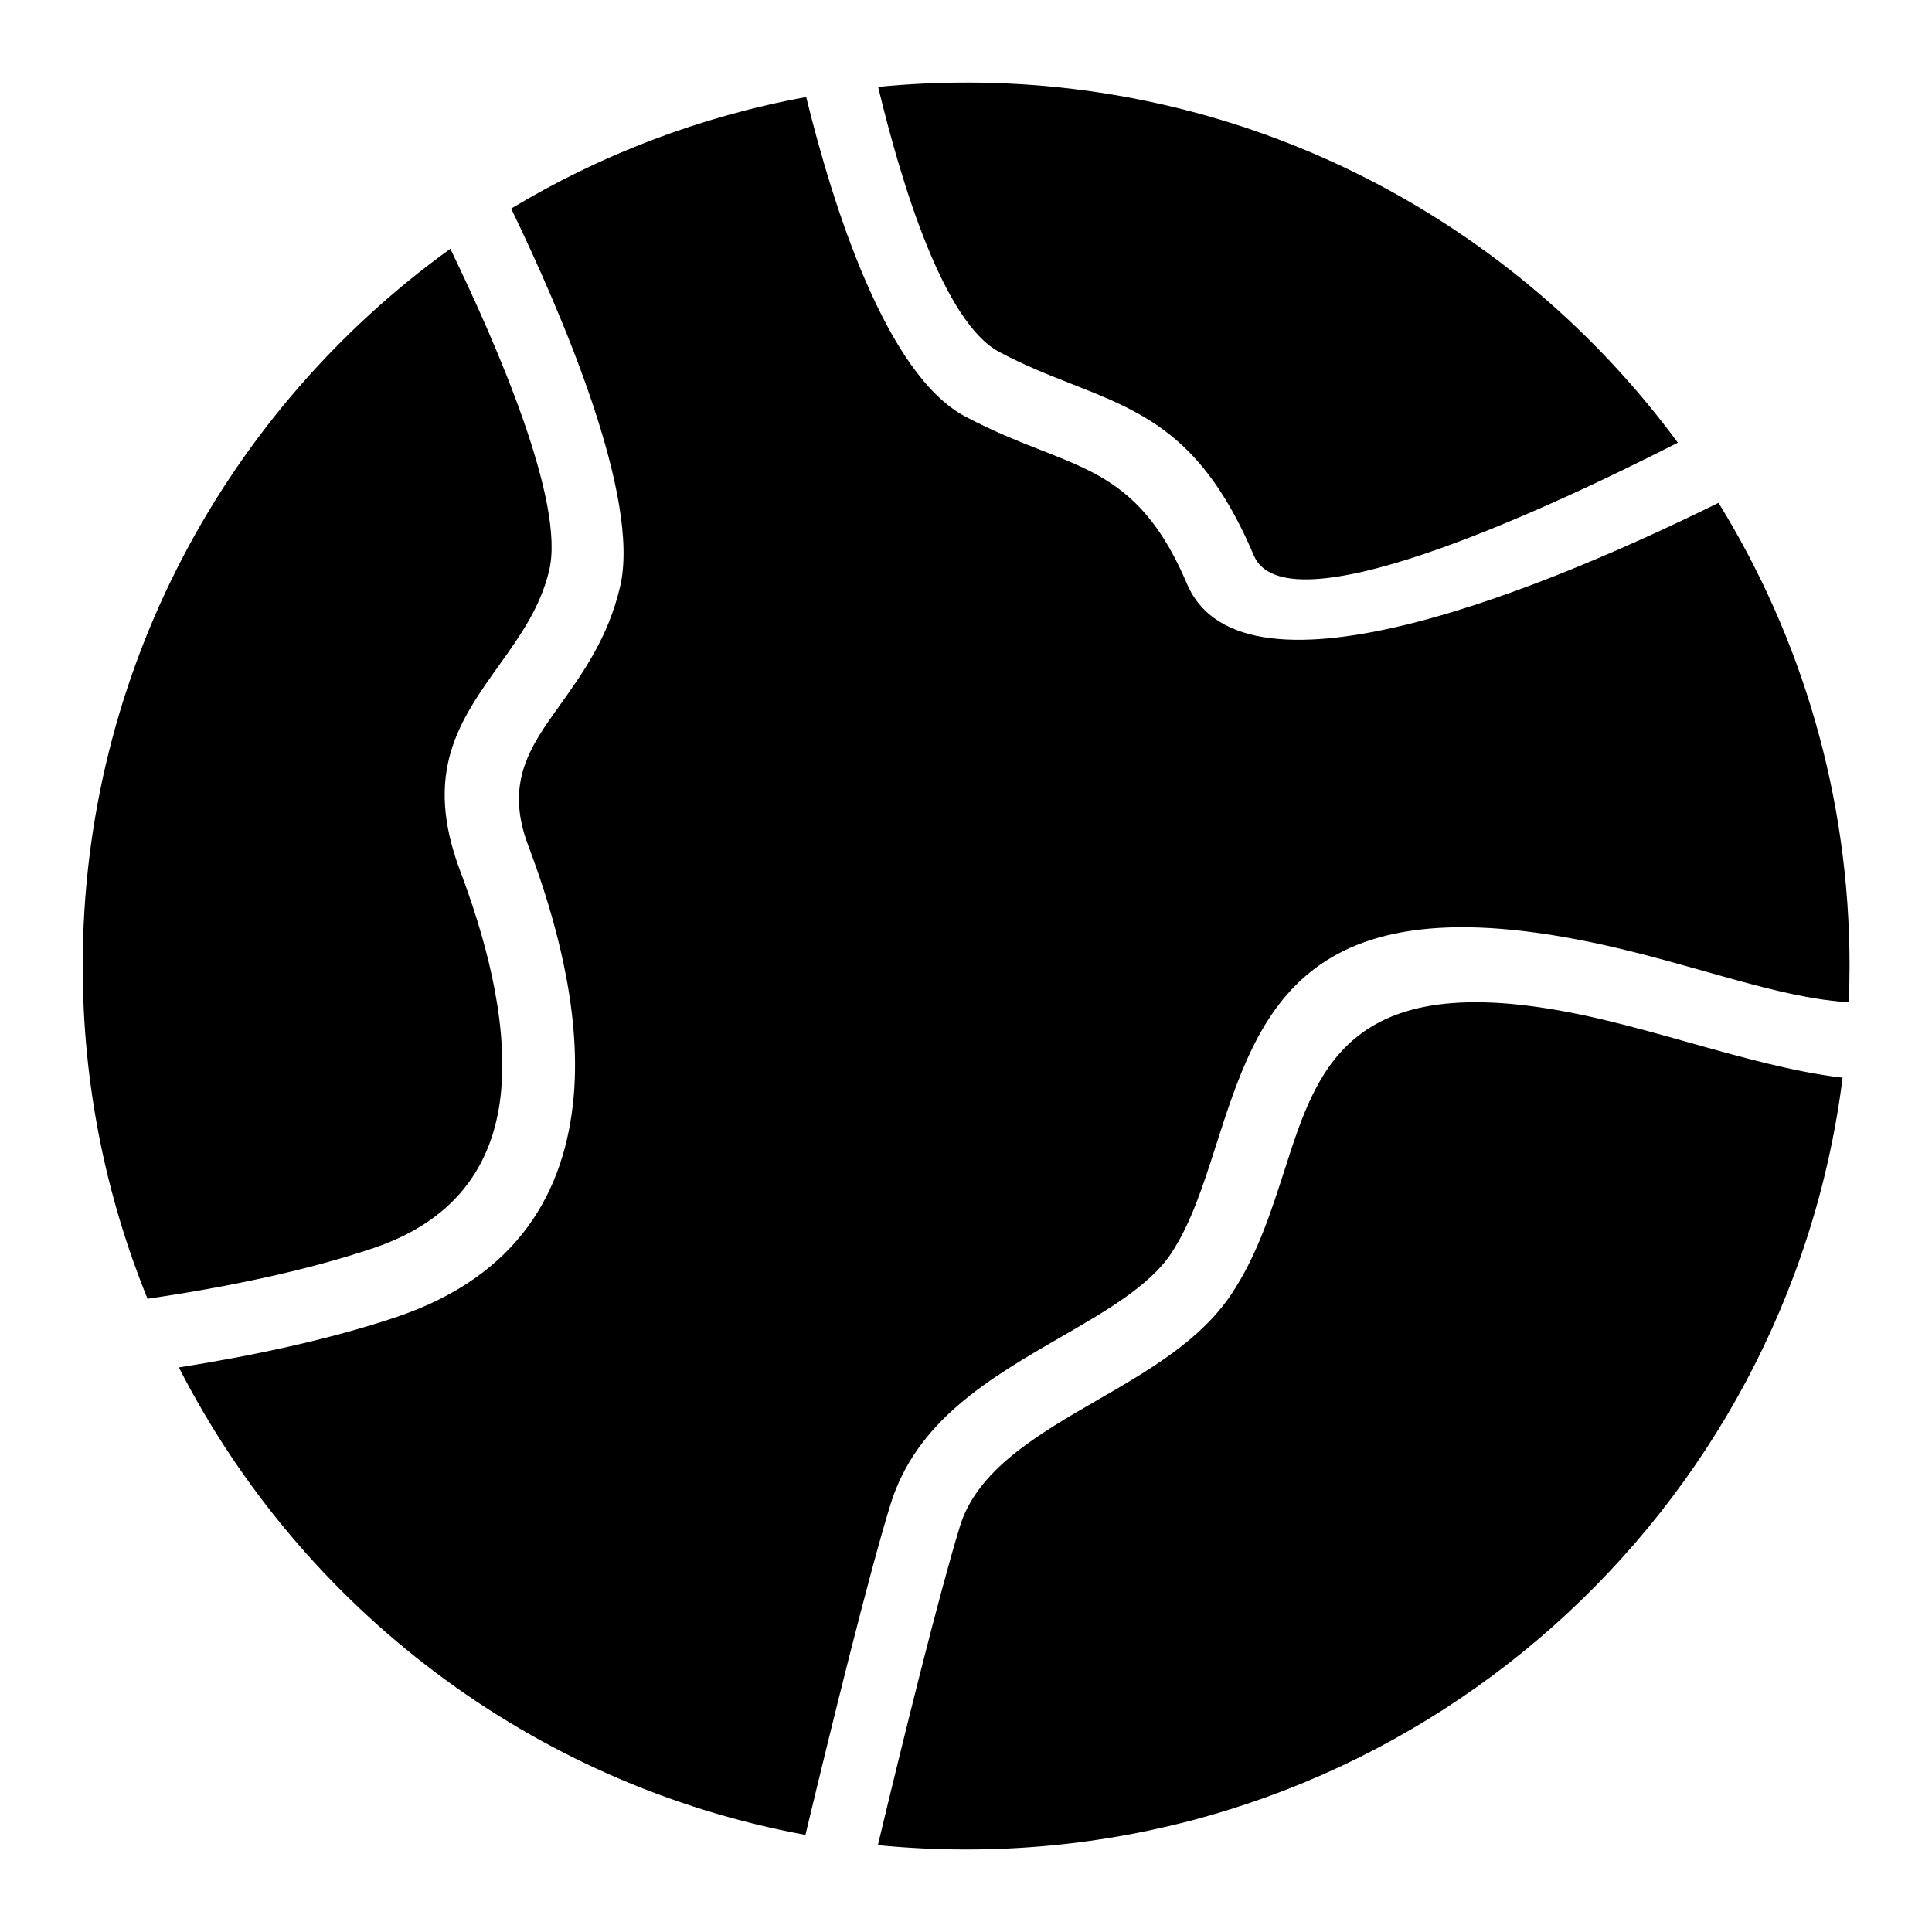
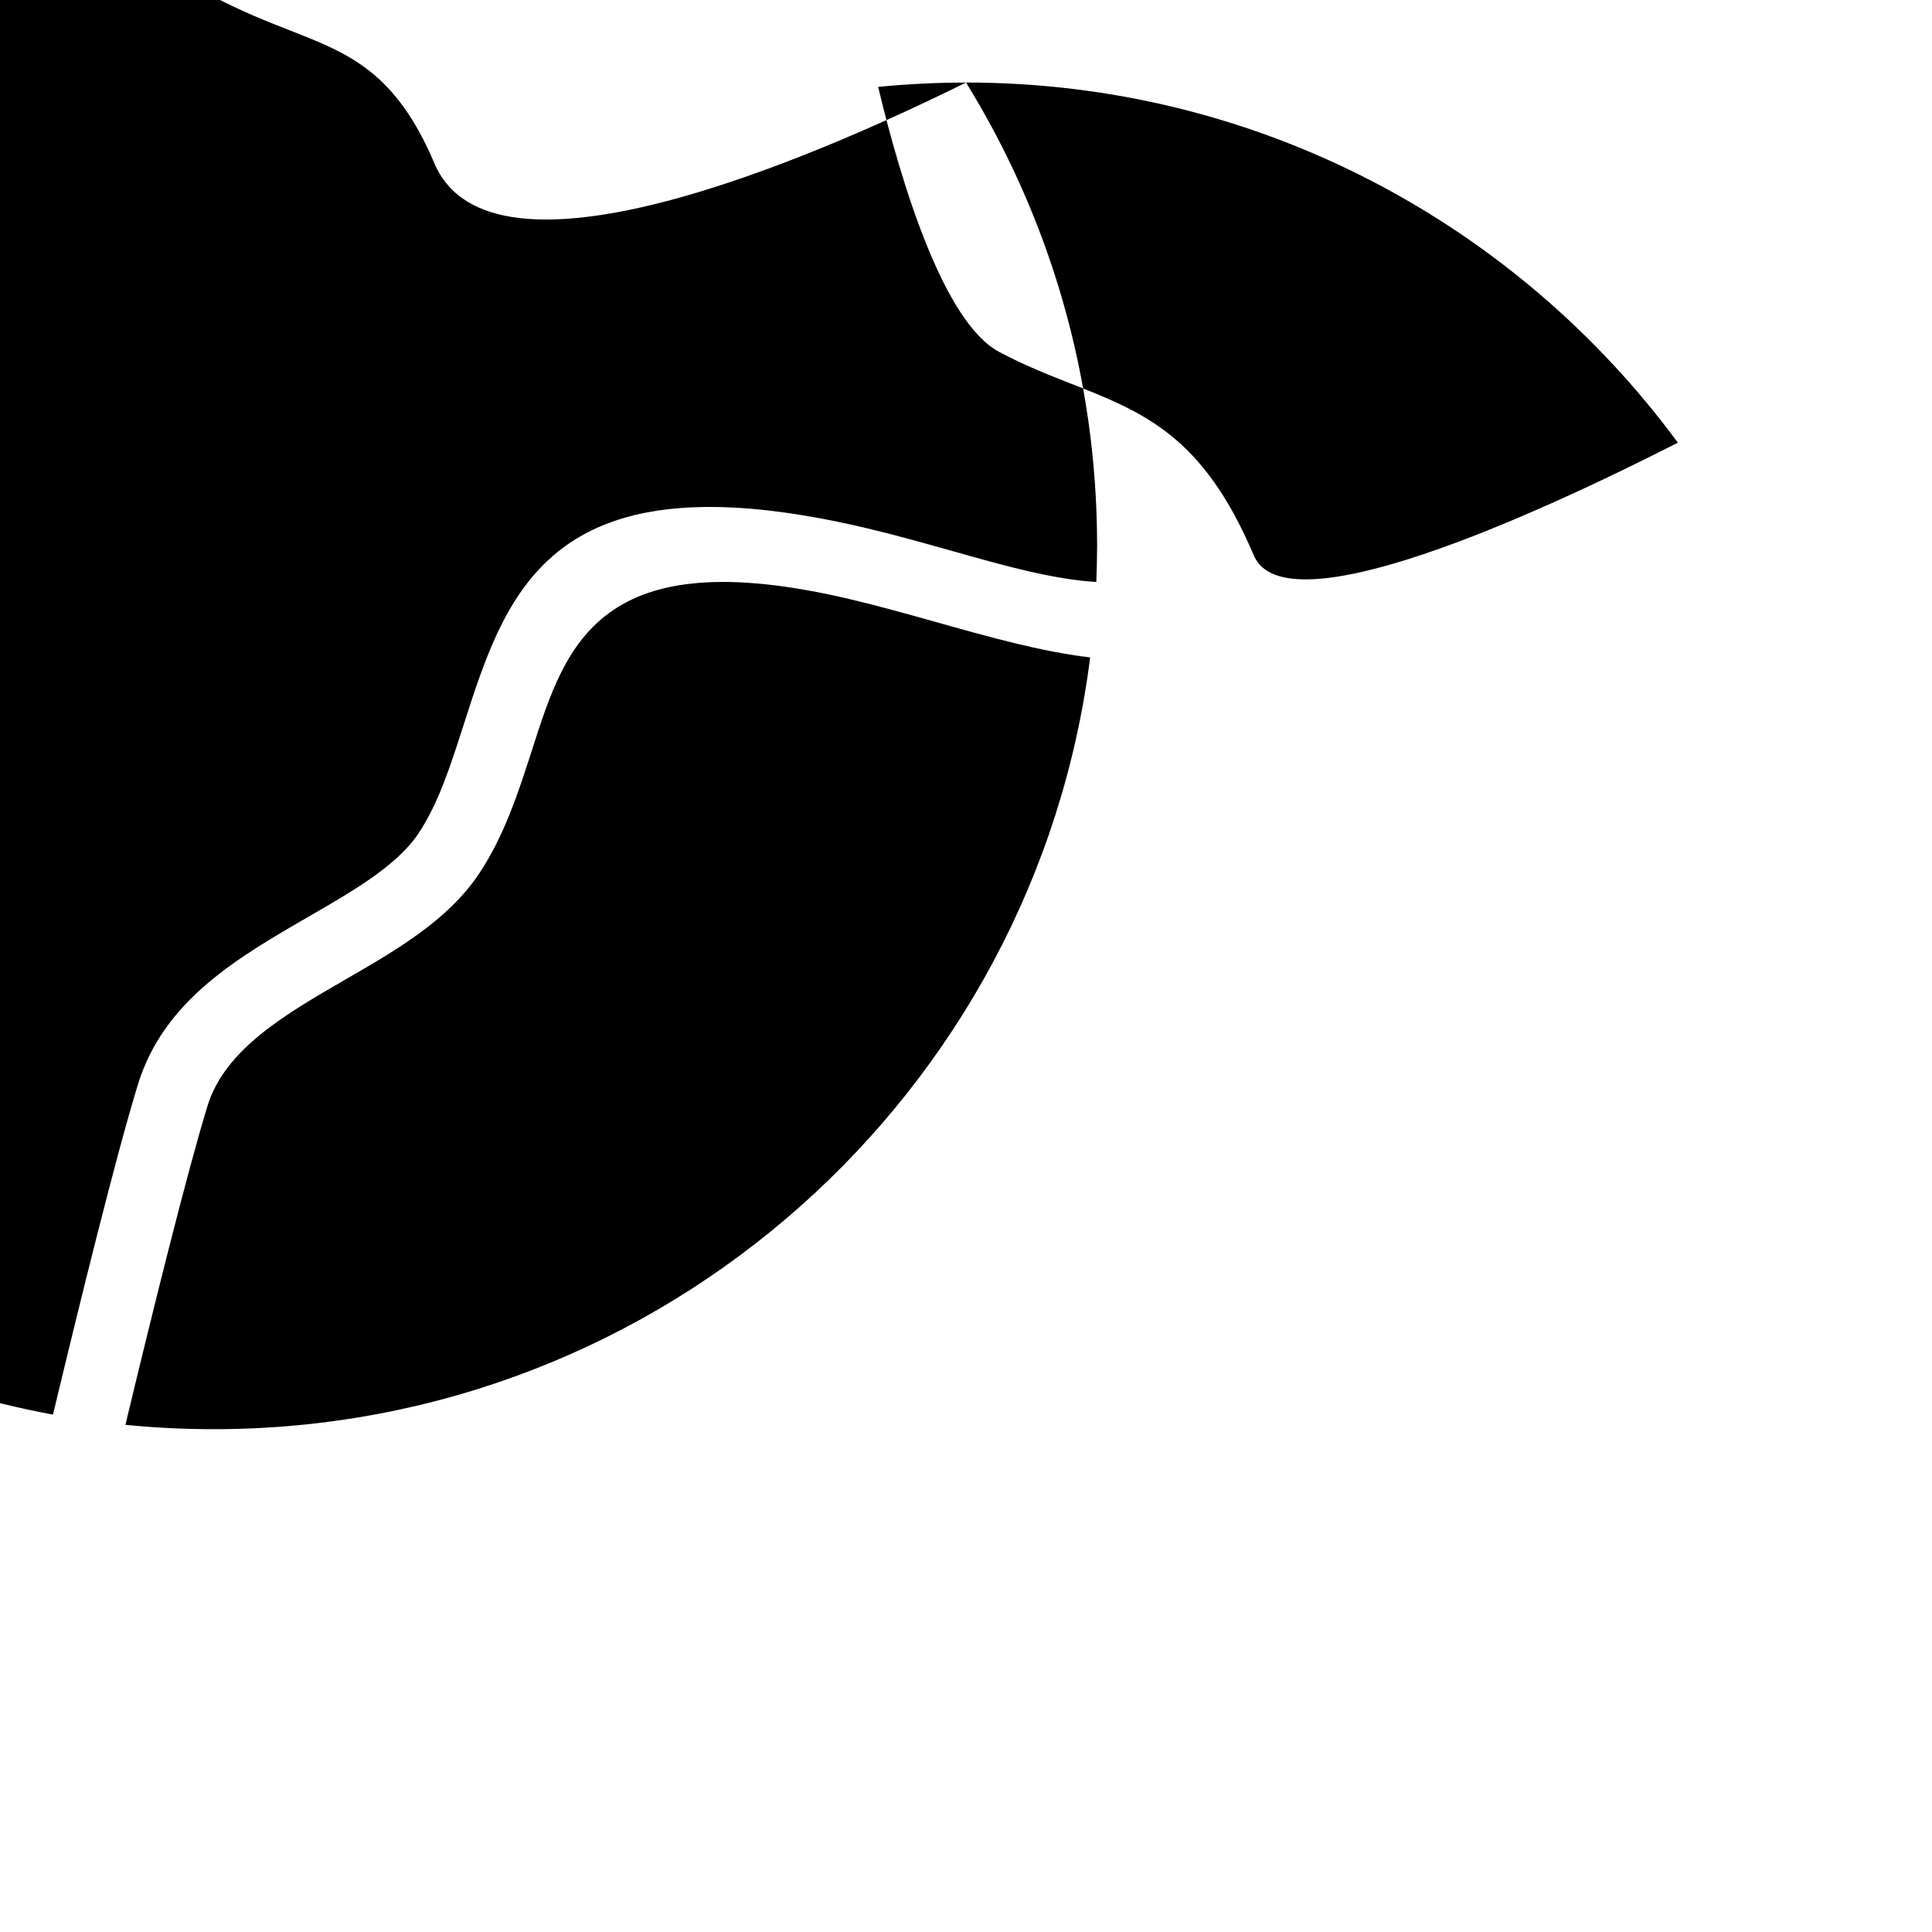
<svg xmlns="http://www.w3.org/2000/svg" fill="#000000" width="800px" height="800px" version="1.1" viewBox="144 144 512 512">
-   <path d="m400.01 165.87c77.402 0 146.02 37.574 188.64 95.449-38.043 19.348-104.08 49.438-112.38 29.867-13.469-31.754-29.051-37.891-48.758-45.629-5.789-2.281-12.016-4.731-18.695-8.281-14.75-7.828-25.922-44.527-32.102-70.25 7.664-0.754 15.418-1.148 23.277-1.148zm199.41 111.38c22.023 35.684 34.734 77.734 34.734 122.76 0 3.219-0.09 6.41-0.211 9.598-11.562-0.695-24.379-4.309-37.801-8.102-7.617-2.144-15.402-4.336-22.867-6.106-83.93-19.906-95.492 16.156-107.14 52.508-3.281 10.234-6.574 20.512-11.863 28.398-5.684 8.48-17.262 15.176-29.141 22.035-18.848 10.898-38.332 22.172-45.176 44.453-5.836 19-15.418 57.887-22.504 87.469-72.609-13.348-133.49-60.172-166.05-123.88 19.527-3.082 39.766-7.359 57.496-13.301 32.664-10.941 44.934-33.586 47.141-58.555 2.039-23.172-5.109-48.062-12.062-66.473-6.289-16.656 0.605-26.285 8.254-36.984 6.273-8.781 12.953-18.105 16.113-31.648 5.516-23.578-15.402-72.246-28.883-100.15 23.652-14.238 50.043-24.41 78.188-29.562 7.09 28.852 21.113 73.5 42.125 84.656 7.438 3.945 14.312 6.664 20.738 9.176 15.492 6.09 27.75 10.914 38.027 35.125 14.934 35.188 98.094-0.289 140.9-21.418zm32.891 152.34c-14.539 115.34-113 204.54-232.28 204.54-7.891 0-15.688-0.395-23.383-1.148 6.969-29.094 16.188-66.383 21.75-84.52 4.609-15.023 20.766-24.379 36.41-33.418 13.816-7.981 27.266-15.781 35.473-28.008 6.801-10.156 10.52-21.719 14.223-33.223 8.918-27.812 17.758-55.379 84.34-39.602 7.754 1.844 15.008 3.883 22.113 5.879 14.512 4.082 28.461 8.012 41.367 9.508zm-449.21 58.598c-11.078-27.223-17.184-56.98-17.184-88.176 0-78.277 38.422-147.58 97.426-190.08 12.531 25.859 30.41 67.184 26.223 85.109-2.312 9.887-7.828 17.594-13.012 24.848-10.793 15.098-20.496 28.672-10.582 54.973 6.184 16.414 12.574 38.375 10.852 58.008-1.57 17.852-10.43 34.039-34.008 41.941-18.305 6.137-39.523 10.414-59.703 13.375z" fill-rule="evenodd" />
+   <path d="m400.01 165.87c77.402 0 146.02 37.574 188.64 95.449-38.043 19.348-104.08 49.438-112.38 29.867-13.469-31.754-29.051-37.891-48.758-45.629-5.789-2.281-12.016-4.731-18.695-8.281-14.75-7.828-25.922-44.527-32.102-70.25 7.664-0.754 15.418-1.148 23.277-1.148zc22.023 35.684 34.734 77.734 34.734 122.76 0 3.219-0.09 6.41-0.211 9.598-11.562-0.695-24.379-4.309-37.801-8.102-7.617-2.144-15.402-4.336-22.867-6.106-83.93-19.906-95.492 16.156-107.14 52.508-3.281 10.234-6.574 20.512-11.863 28.398-5.684 8.48-17.262 15.176-29.141 22.035-18.848 10.898-38.332 22.172-45.176 44.453-5.836 19-15.418 57.887-22.504 87.469-72.609-13.348-133.49-60.172-166.05-123.88 19.527-3.082 39.766-7.359 57.496-13.301 32.664-10.941 44.934-33.586 47.141-58.555 2.039-23.172-5.109-48.062-12.062-66.473-6.289-16.656 0.605-26.285 8.254-36.984 6.273-8.781 12.953-18.105 16.113-31.648 5.516-23.578-15.402-72.246-28.883-100.15 23.652-14.238 50.043-24.41 78.188-29.562 7.09 28.852 21.113 73.5 42.125 84.656 7.438 3.945 14.312 6.664 20.738 9.176 15.492 6.09 27.75 10.914 38.027 35.125 14.934 35.188 98.094-0.289 140.9-21.418zm32.891 152.34c-14.539 115.34-113 204.54-232.28 204.54-7.891 0-15.688-0.395-23.383-1.148 6.969-29.094 16.188-66.383 21.75-84.52 4.609-15.023 20.766-24.379 36.41-33.418 13.816-7.981 27.266-15.781 35.473-28.008 6.801-10.156 10.52-21.719 14.223-33.223 8.918-27.812 17.758-55.379 84.34-39.602 7.754 1.844 15.008 3.883 22.113 5.879 14.512 4.082 28.461 8.012 41.367 9.508zm-449.21 58.598c-11.078-27.223-17.184-56.98-17.184-88.176 0-78.277 38.422-147.58 97.426-190.08 12.531 25.859 30.41 67.184 26.223 85.109-2.312 9.887-7.828 17.594-13.012 24.848-10.793 15.098-20.496 28.672-10.582 54.973 6.184 16.414 12.574 38.375 10.852 58.008-1.57 17.852-10.43 34.039-34.008 41.941-18.305 6.137-39.523 10.414-59.703 13.375z" fill-rule="evenodd" />
</svg>